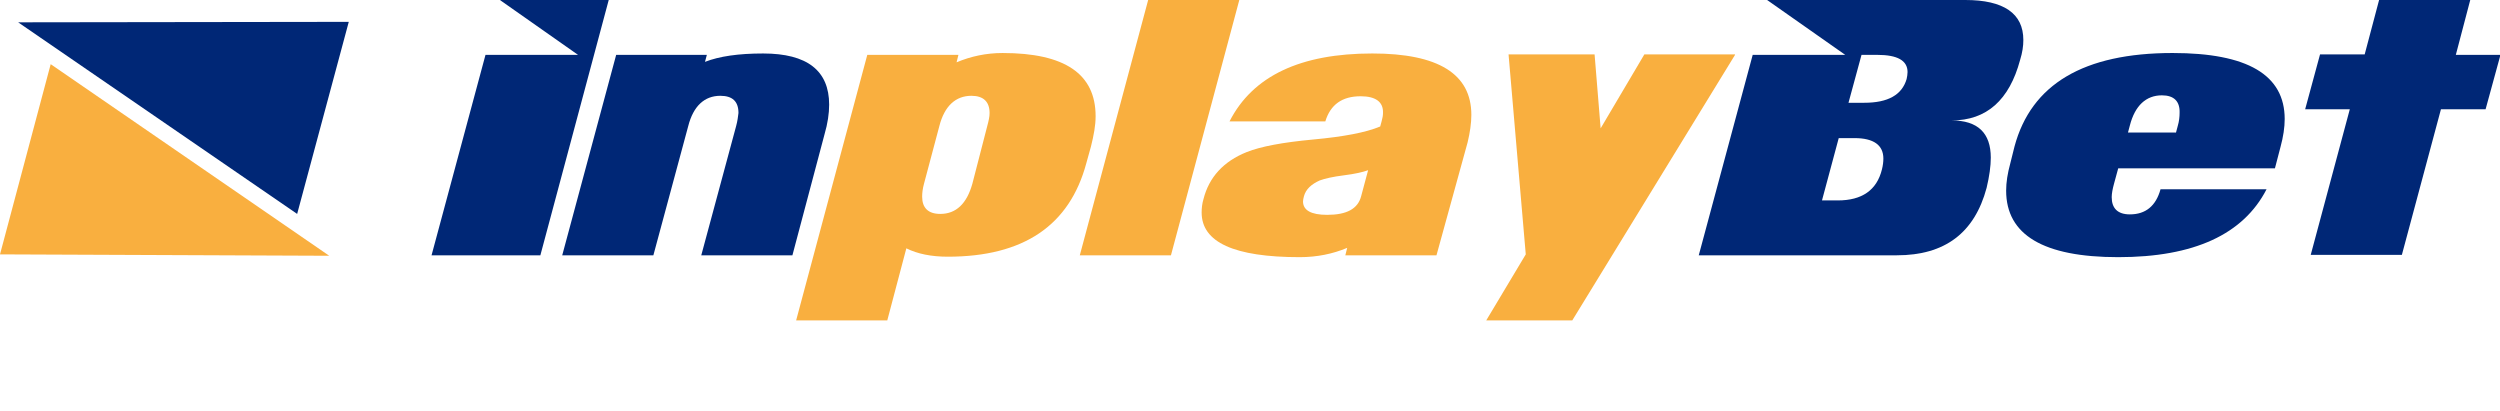
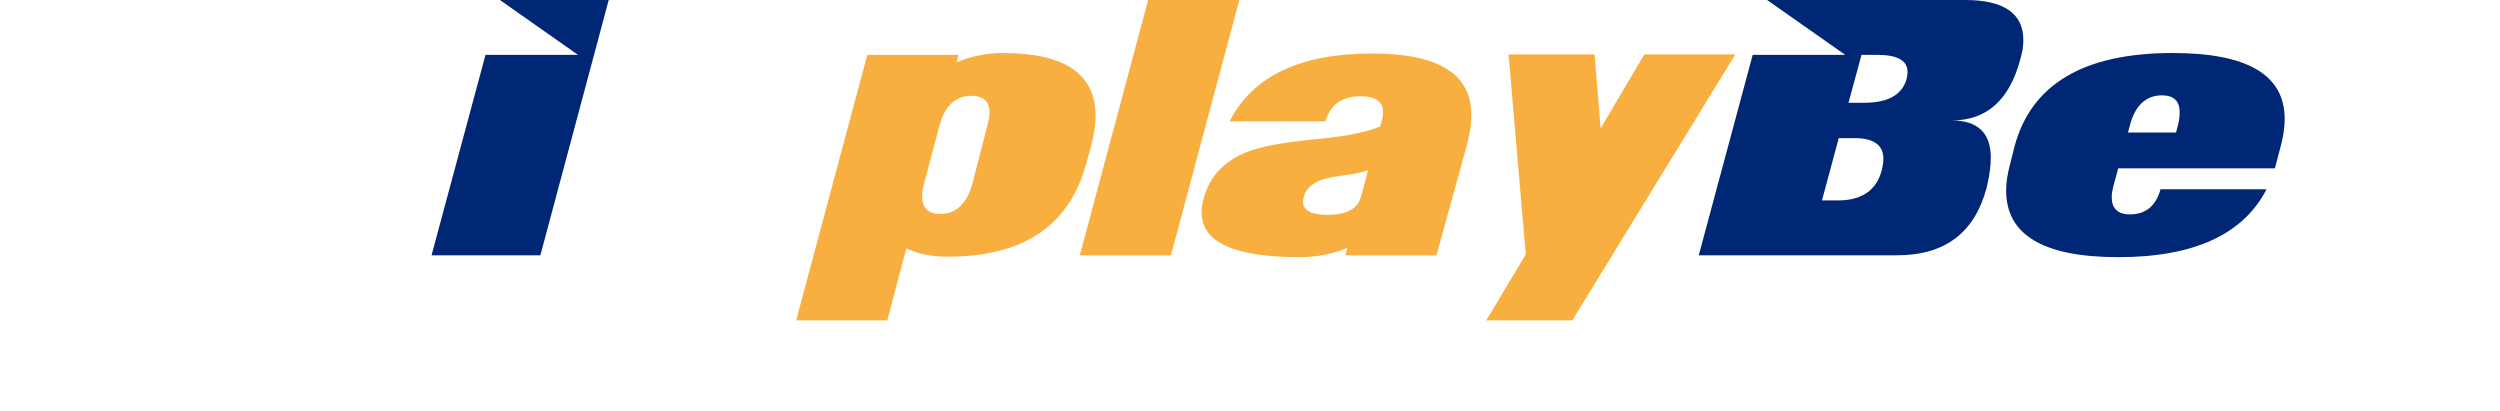
<svg xmlns="http://www.w3.org/2000/svg" viewBox="0 0 537.6 88.3">
  <g>
    <path fill="#002776" d="M116.2,54.9H92.8l11.6-43.1h19.9L107.5,0h23.4L116.2,54.9z" />
-     <path fill="#002776" d="M170.4,54.9h-19.6l7.5-27.8c0.3-1.1,0.4-2,0.5-2.8c0-2.5-1.3-3.7-3.9-3.7c-3.4,0-5.8,2.2-6.9,6.5l-7.5,27.8   h-19.6l11.6-43.1H152l-0.4,1.5c3.1-1.2,7.2-1.8,12.5-1.8c9.5,0,14.2,3.7,14.2,11c0,1.9-0.3,4-1,6.4L170.4,54.9z" />
    <path fill="#F9AF3F" d="M233.6,35.1c-3.6,13.4-13.5,20.1-29.8,20.1c-3.5,0-6.5-0.6-8.9-1.8l-4.1,15.5h-19.6l15.3-57.1h19.6l-0.4,1.6   c3.1-1.3,6.4-2,9.9-2c13.4,0,20,4.5,20,13.6c0,2-0.4,4.1-1,6.5L233.6,35.1z M212.3,27.1c0.3-1.1,0.5-2,0.5-2.8   c0-2.4-1.3-3.7-3.9-3.7c-3.4,0-5.8,2.2-6.9,6.5l-3.3,12.4c-0.3,1.1-0.4,2-0.4,2.8c0,2.4,1.3,3.7,3.9,3.7c3.4,0,5.7-2.2,6.9-6.5   L212.3,27.1z" />
    <path fill="#F9AF3F" d="M251.8,54.9h-19.6L246.9,0h19.6L251.8,54.9z" />
    <path fill="#F9AF3F" d="M308.9,54.9h-19.6l0.4-1.6c-3.1,1.3-6.5,2-10.2,2c-14.1,0-21.1-3.2-21.1-9.6c0-0.9,0.1-1.9,0.4-2.9   c1.2-4.7,4.3-8.1,9.3-10.1c3-1.2,7.8-2.1,14.3-2.7c6.5-0.6,11.3-1.5,14.4-2.8l0.3-1.1c0.2-0.7,0.3-1.3,0.3-1.8   c0.1-2.4-1.6-3.6-4.8-3.6c-4,0-6.5,1.8-7.6,5.4h-20.6c5-9.8,15.3-14.6,30.7-14.6c14.2,0,21.3,4.4,21.3,13.2c0,1.8-0.3,3.8-0.8,5.9   L308.9,54.9z M292.7,42.2l1.5-5.6c-1.1,0.4-2.8,0.8-5.2,1.1c-2.4,0.3-4.1,0.7-5.2,1.1c-1.8,0.8-3,1.9-3.4,3.4   c-0.1,0.4-0.2,0.8-0.2,1.1c0,1.9,1.7,2.9,5.2,2.9C289.6,46.2,292,44.9,292.7,42.2z" />
    <path fill="#F9AF3F" d="M373.1,11.8l-35,57.1h-18.5l8.5-14.2l-3.7-43h18.5l1.3,15.9l9.4-15.9H373.1z" />
    <path fill="#002776" d="M427.2,40.4c-2.6,9.7-9,14.5-19.3,14.5h-42.6l11.6-43.1h19.9L380,0h42.6c8.3,0,12.5,2.9,12.5,8.6   c0,1.3-0.2,2.7-0.7,4.3c-2.3,8.6-7.2,13-14.7,13c5.6,0,8.4,2.7,8.4,8C428.1,35.7,427.8,37.9,427.2,40.4z M404.7,36.4   c0.2-0.8,0.3-1.6,0.3-2.3c0-2.9-2.1-4.4-6.2-4.4h-3.4l-3.6,13.4h3.4C400.4,43.1,403.6,40.9,404.7,36.4z M410,17   c0.1-0.5,0.2-1,0.2-1.5c0-2.5-2.2-3.7-6.5-3.7h-3.4l-2.8,10.3h3.4C406,22.1,409,20.4,410,17z" />
    <path fill="#002776" d="M489.2,36.2h-33.7l-0.9,3.3c-0.3,1.1-0.5,2.1-0.5,2.9c0,2.4,1.3,3.7,3.9,3.7c3.4,0,5.6-1.8,6.6-5.4h22.8   c-5,9.7-15.6,14.6-31.9,14.6c-16.1,0-24.1-4.8-24.1-14.3c0-1.8,0.3-3.7,0.9-5.9l0.9-3.6c3.6-13.4,14.9-20.1,34-20.1   c16.1,0,24.1,4.7,24.1,14.2c0,1.8-0.3,3.8-0.9,6L489.2,36.2z M467.9,28.6l0.4-1.5c0.3-1,0.4-2,0.4-2.8c0.1-2.5-1.2-3.8-3.8-3.8   c-3.4,0-5.8,2.2-6.9,6.5l-0.4,1.5H467.9z" />
-     <path fill="#002776" d="M534.5,23.5h-9.6l-8.4,31.3h-19.6l8.4-31.3h-9.6l3.2-11.8h9.6L511.6,0h19.6l-3.1,11.8h9.6L534.5,23.5z" />
-     <polygon fill="#002776" points="75,4.7 63.9,46 3.9,4.8  " />
-     <polygon fill="#F9AF3F" points="70.8,55 0,54.7 10.9,13.8  " />
  </g>
</svg>